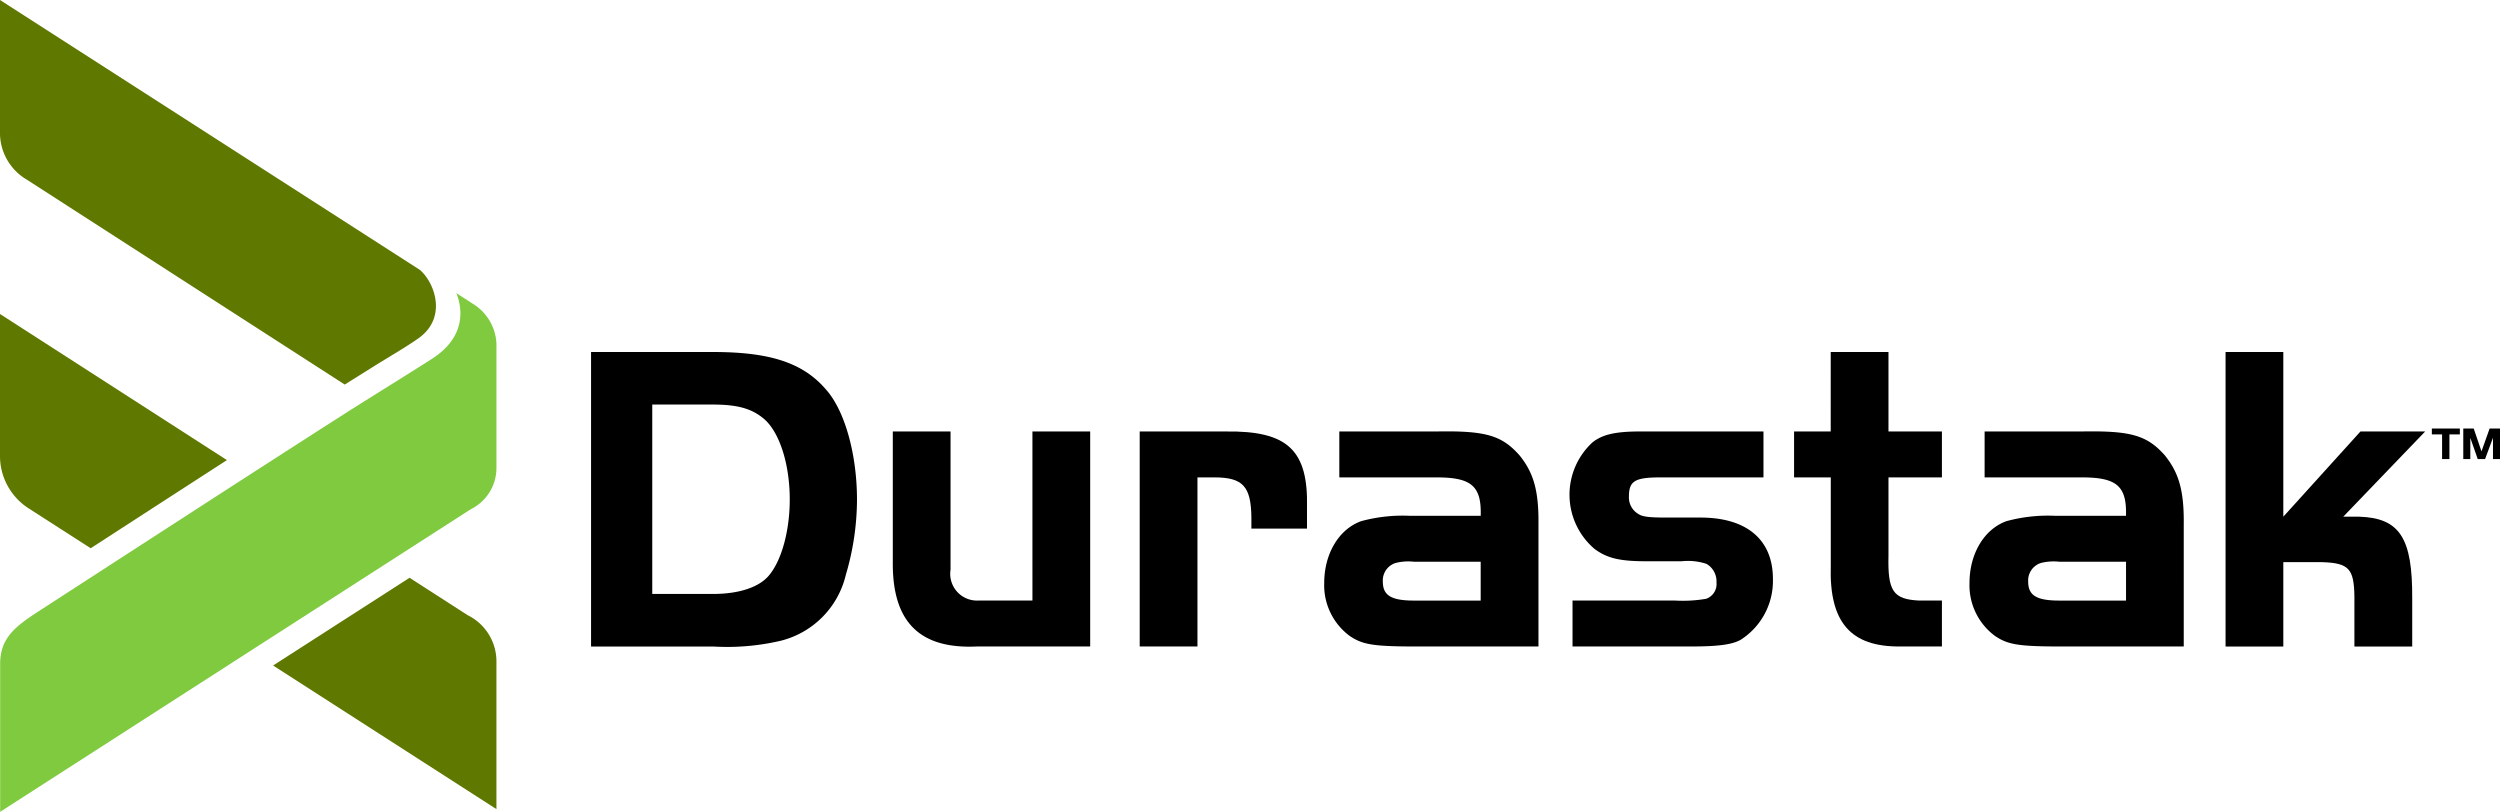
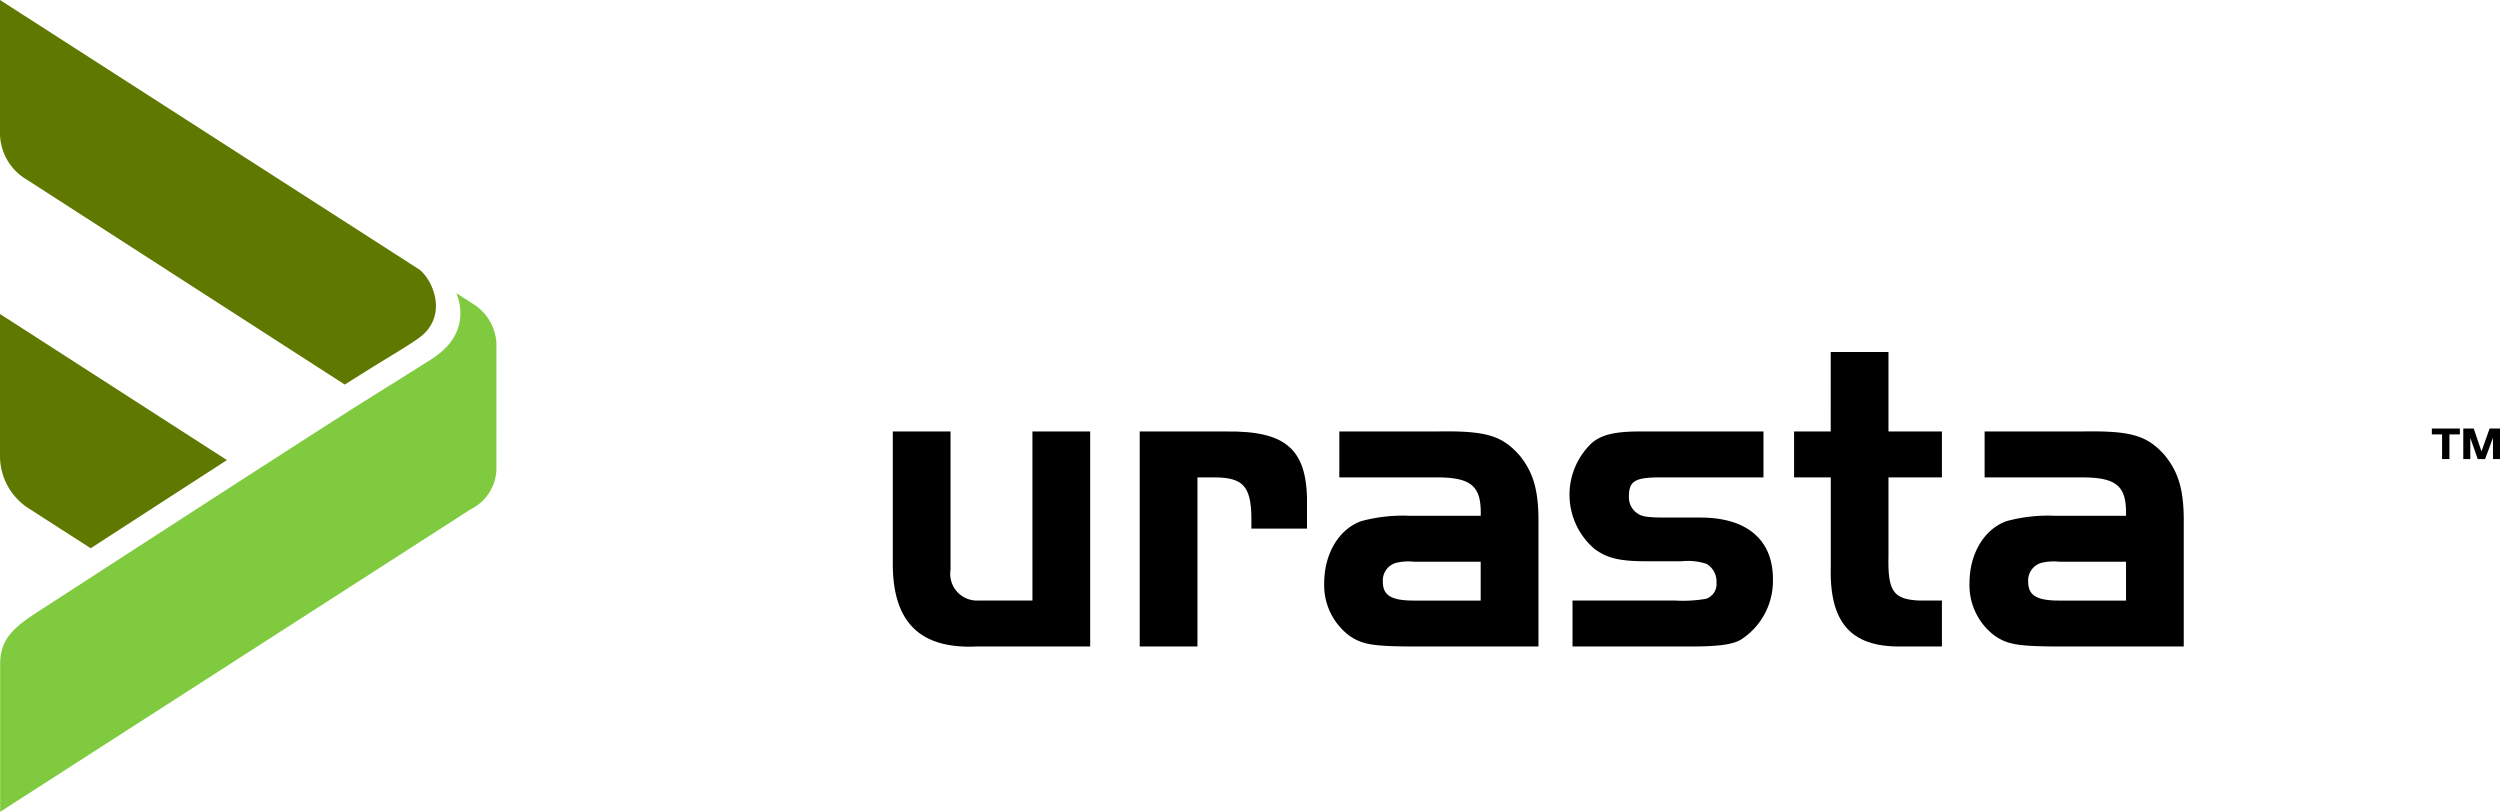
<svg xmlns="http://www.w3.org/2000/svg" width="215.564" height="70" viewBox="0 0 215.564 70">
  <defs>
    <clipPath id="a">
      <rect width="215.564" height="70" fill="none" />
    </clipPath>
  </defs>
  <g transform="translate(0 0)" clip-path="url(#a)">
    <path d="M42.811,50.9a3.967,3.967,0,0,1-2.222,3.6L.018,80.587V67.844c0-2.351,1.4-3.32,3.723-4.811,0,0,24.13-15.646,27.82-17.932,1.82-1.142,4.308-2.685,5.71-3.587,2.872-1.849,2.649-4.26,2.082-5.654l1.441.931a4.253,4.253,0,0,1,2.018,3.46Z" transform="translate(-0.005 -10.587)" fill="#7fca3f" />
    <path d="M2.492,55.189,7.82,58.614c3.3-2.138,7.686-4.975,11.748-7.6L0,38.415V50.66a5.361,5.361,0,0,0,2.492,4.529" transform="translate(0 -11.341)" fill="#5f7800" />
-     <path d="M50.178,73.908l-5-3.221L33.412,78.253,52.67,90.635V77.886a4.443,4.443,0,0,0-2.492-3.978" transform="translate(-9.864 -20.869)" fill="#5f7800" />
    <path d="M36.215,23.278,0,0V11.578A4.675,4.675,0,0,0,2.327,15.5l27.4,17.659c.28-.177.518-.326.7-.441l1.664-1.041c1.49-.93,3.065-1.842,4.025-2.532,2.451-1.763,1.382-4.754.1-5.866" transform="translate(0 0)" fill="#5f7800" />
-     <path d="M82.831,43.067c4.98,0,7.8.951,9.774,3.274,1.6,1.827,2.639,5.558,2.639,9.479a23.075,23.075,0,0,1-.966,6.472,7.681,7.681,0,0,1-5.612,5.673,20.272,20.272,0,0,1-5.835.495H72.313V43.067ZM77.59,63.929h5.241c2.23,0,3.939-.572,4.794-1.561,1.115-1.295,1.821-3.883,1.821-6.586,0-3.007-.855-5.71-2.155-6.89-1.041-.913-2.267-1.294-4.46-1.294H77.59Z" transform="translate(-21.349 -12.715)" />
    <path d="M121.27,52.79h4.98V71.33h-9.774c-4.906.228-7.246-2.094-7.246-7.119V52.79h4.979V64.705a2.308,2.308,0,0,0,2.379,2.664h4.682Z" transform="translate(-32.248 -15.586)" />
    <path d="M146.842,52.789c5.352-.076,7.136,1.6,7.024,6.548v1.827h-4.795v-.99c-.037-2.665-.744-3.427-3.2-3.427h-1.45V71.328h-4.98V52.789Z" transform="translate(-41.169 -15.584)" />
    <path d="M175.508,60.058c.074-2.55-.781-3.312-3.791-3.312h-8.4V52.786h8.4c4.237-.076,5.612.343,7.136,2.056,1.264,1.56,1.672,3.16,1.635,6.053V71.326H170.008c-3.754,0-4.682-.152-5.8-.913a5.434,5.434,0,0,1-2.193-4.568c0-2.513,1.264-4.644,3.2-5.33a13.654,13.654,0,0,1,4.2-.457Zm-5.761,3.959a4.438,4.438,0,0,0-1.6.114,1.581,1.581,0,0,0-1.078,1.6c0,1.18.706,1.636,2.676,1.636h5.761v-3.35Z" transform="translate(-47.833 -15.582)" />
    <path d="M208.749,56.749H199.9c-2.23,0-2.75.305-2.75,1.637a1.646,1.646,0,0,0,.818,1.522c.335.229.892.305,2.416.305h2.936c3.976,0,6.244,1.9,6.244,5.291a6.026,6.026,0,0,1-2.787,5.253c-.744.419-2.007.571-4.2.571H192.285V67.369h8.845a11.742,11.742,0,0,0,2.676-.152,1.342,1.342,0,0,0,.892-1.408,1.745,1.745,0,0,0-.855-1.6,5.085,5.085,0,0,0-2.156-.228H198.64c-2.3,0-3.382-.267-4.46-1.066a6.137,6.137,0,0,1-.186-9.175c.855-.685,1.97-.951,4.126-.951h10.629Z" transform="translate(-56.693 -15.586)" />
    <path d="M222.66,43.067h4.98v6.852h4.608v3.959H227.64v6.738c-.074,3.083.409,3.769,2.639,3.883h1.969v3.959h-3.6c-4.274.038-6.132-2.093-5.983-6.966V53.878H219.5V49.919h3.159Z" transform="translate(-64.805 -12.715)" />
    <path d="M254.456,60.058c.074-2.55-.781-3.312-3.791-3.312h-8.4V52.786h8.4c4.237-.076,5.612.343,7.136,2.056,1.264,1.56,1.672,3.16,1.635,6.053V71.326H248.956c-3.754,0-4.682-.152-5.8-.913a5.434,5.434,0,0,1-2.193-4.568c0-2.513,1.264-4.644,3.2-5.33a13.655,13.655,0,0,1,4.2-.457ZM248.7,64.017a4.438,4.438,0,0,0-1.6.114,1.581,1.581,0,0,0-1.078,1.6c0,1.18.706,1.636,2.676,1.636h5.761v-3.35Z" transform="translate(-71.141 -15.582)" />
-     <path d="M277.27,57.267l6.652-7.347H289.5l-7.062,7.347h1.375c3.494.114,4.608,1.827,4.572,7.081v4.112H283.4v-4.34c-.037-2.36-.483-2.855-2.75-2.932H277.27v7.272h-4.98V43.068h4.98Z" transform="translate(-80.39 -12.715)" />
    <path d="M297.528,52.937V52.43h2.416v.507h-.9v2.126h-.633V52.937Zm4.281,1.464.7-1.972h.9v2.634H302.8V53.226l-.682,1.838h-.633l-.64-1.831v1.831h-.606V52.43h.9Z" transform="translate(-87.841 -15.479)" />
  </g>
</svg>